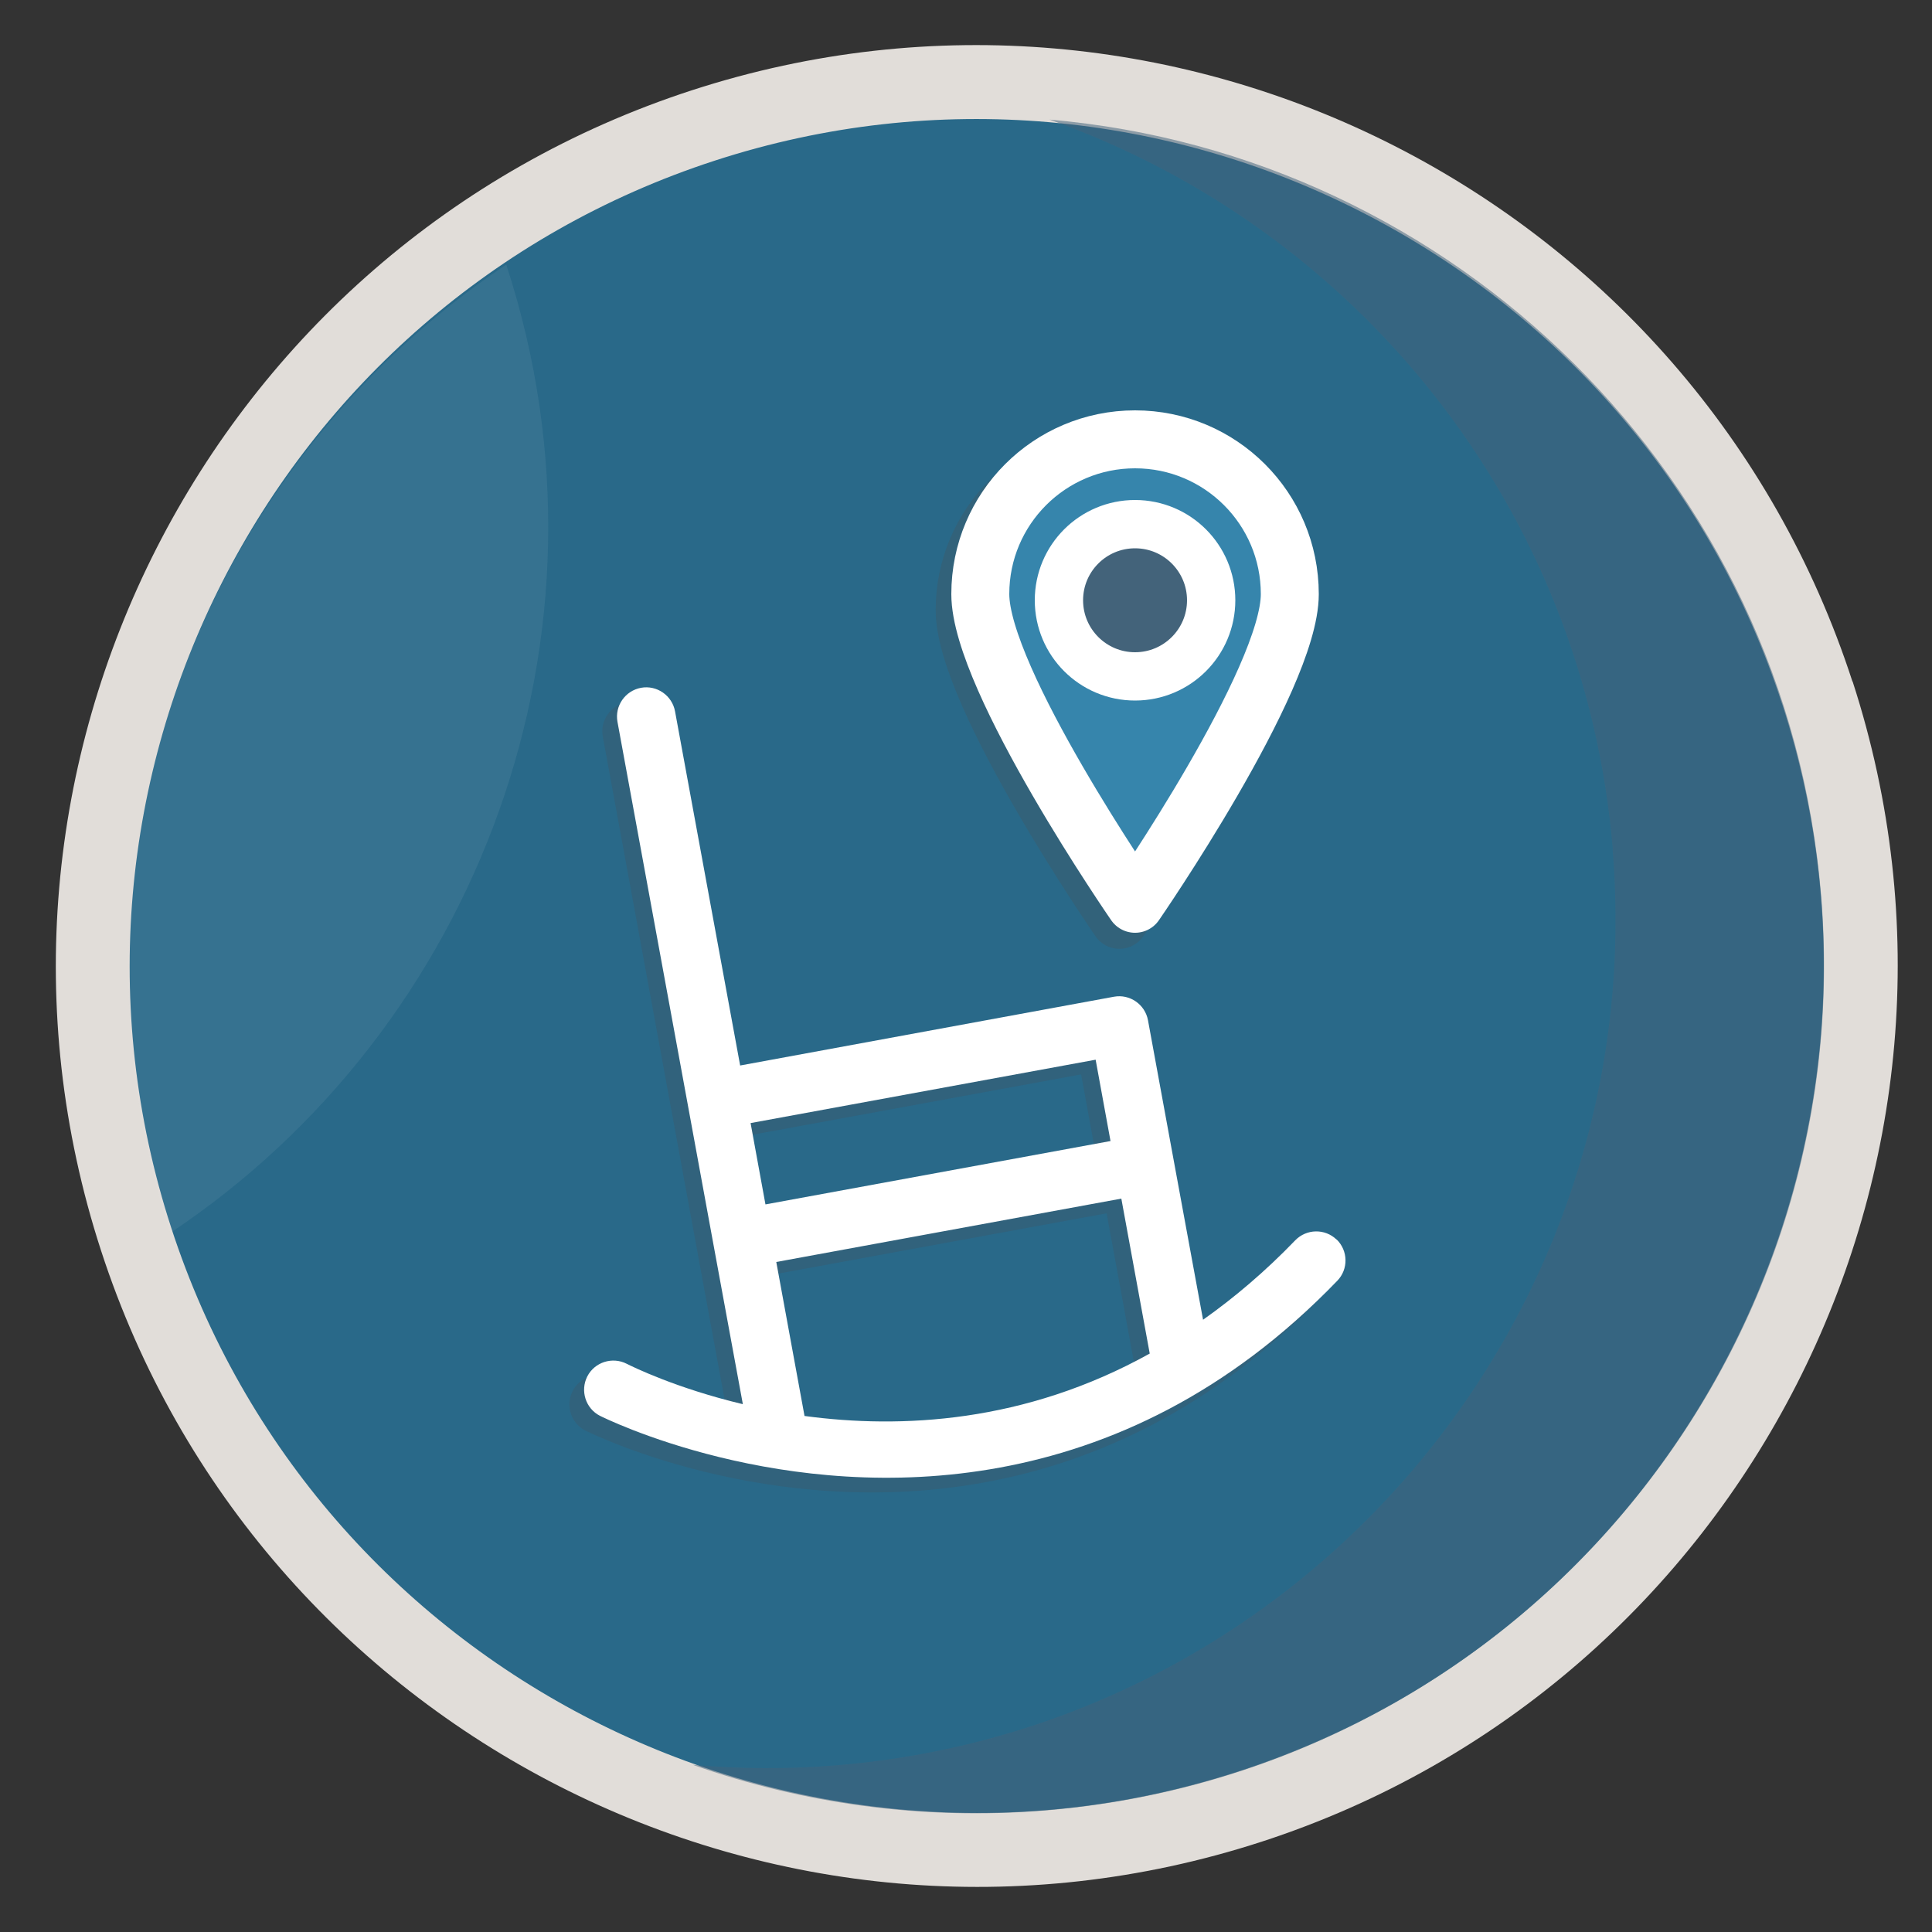
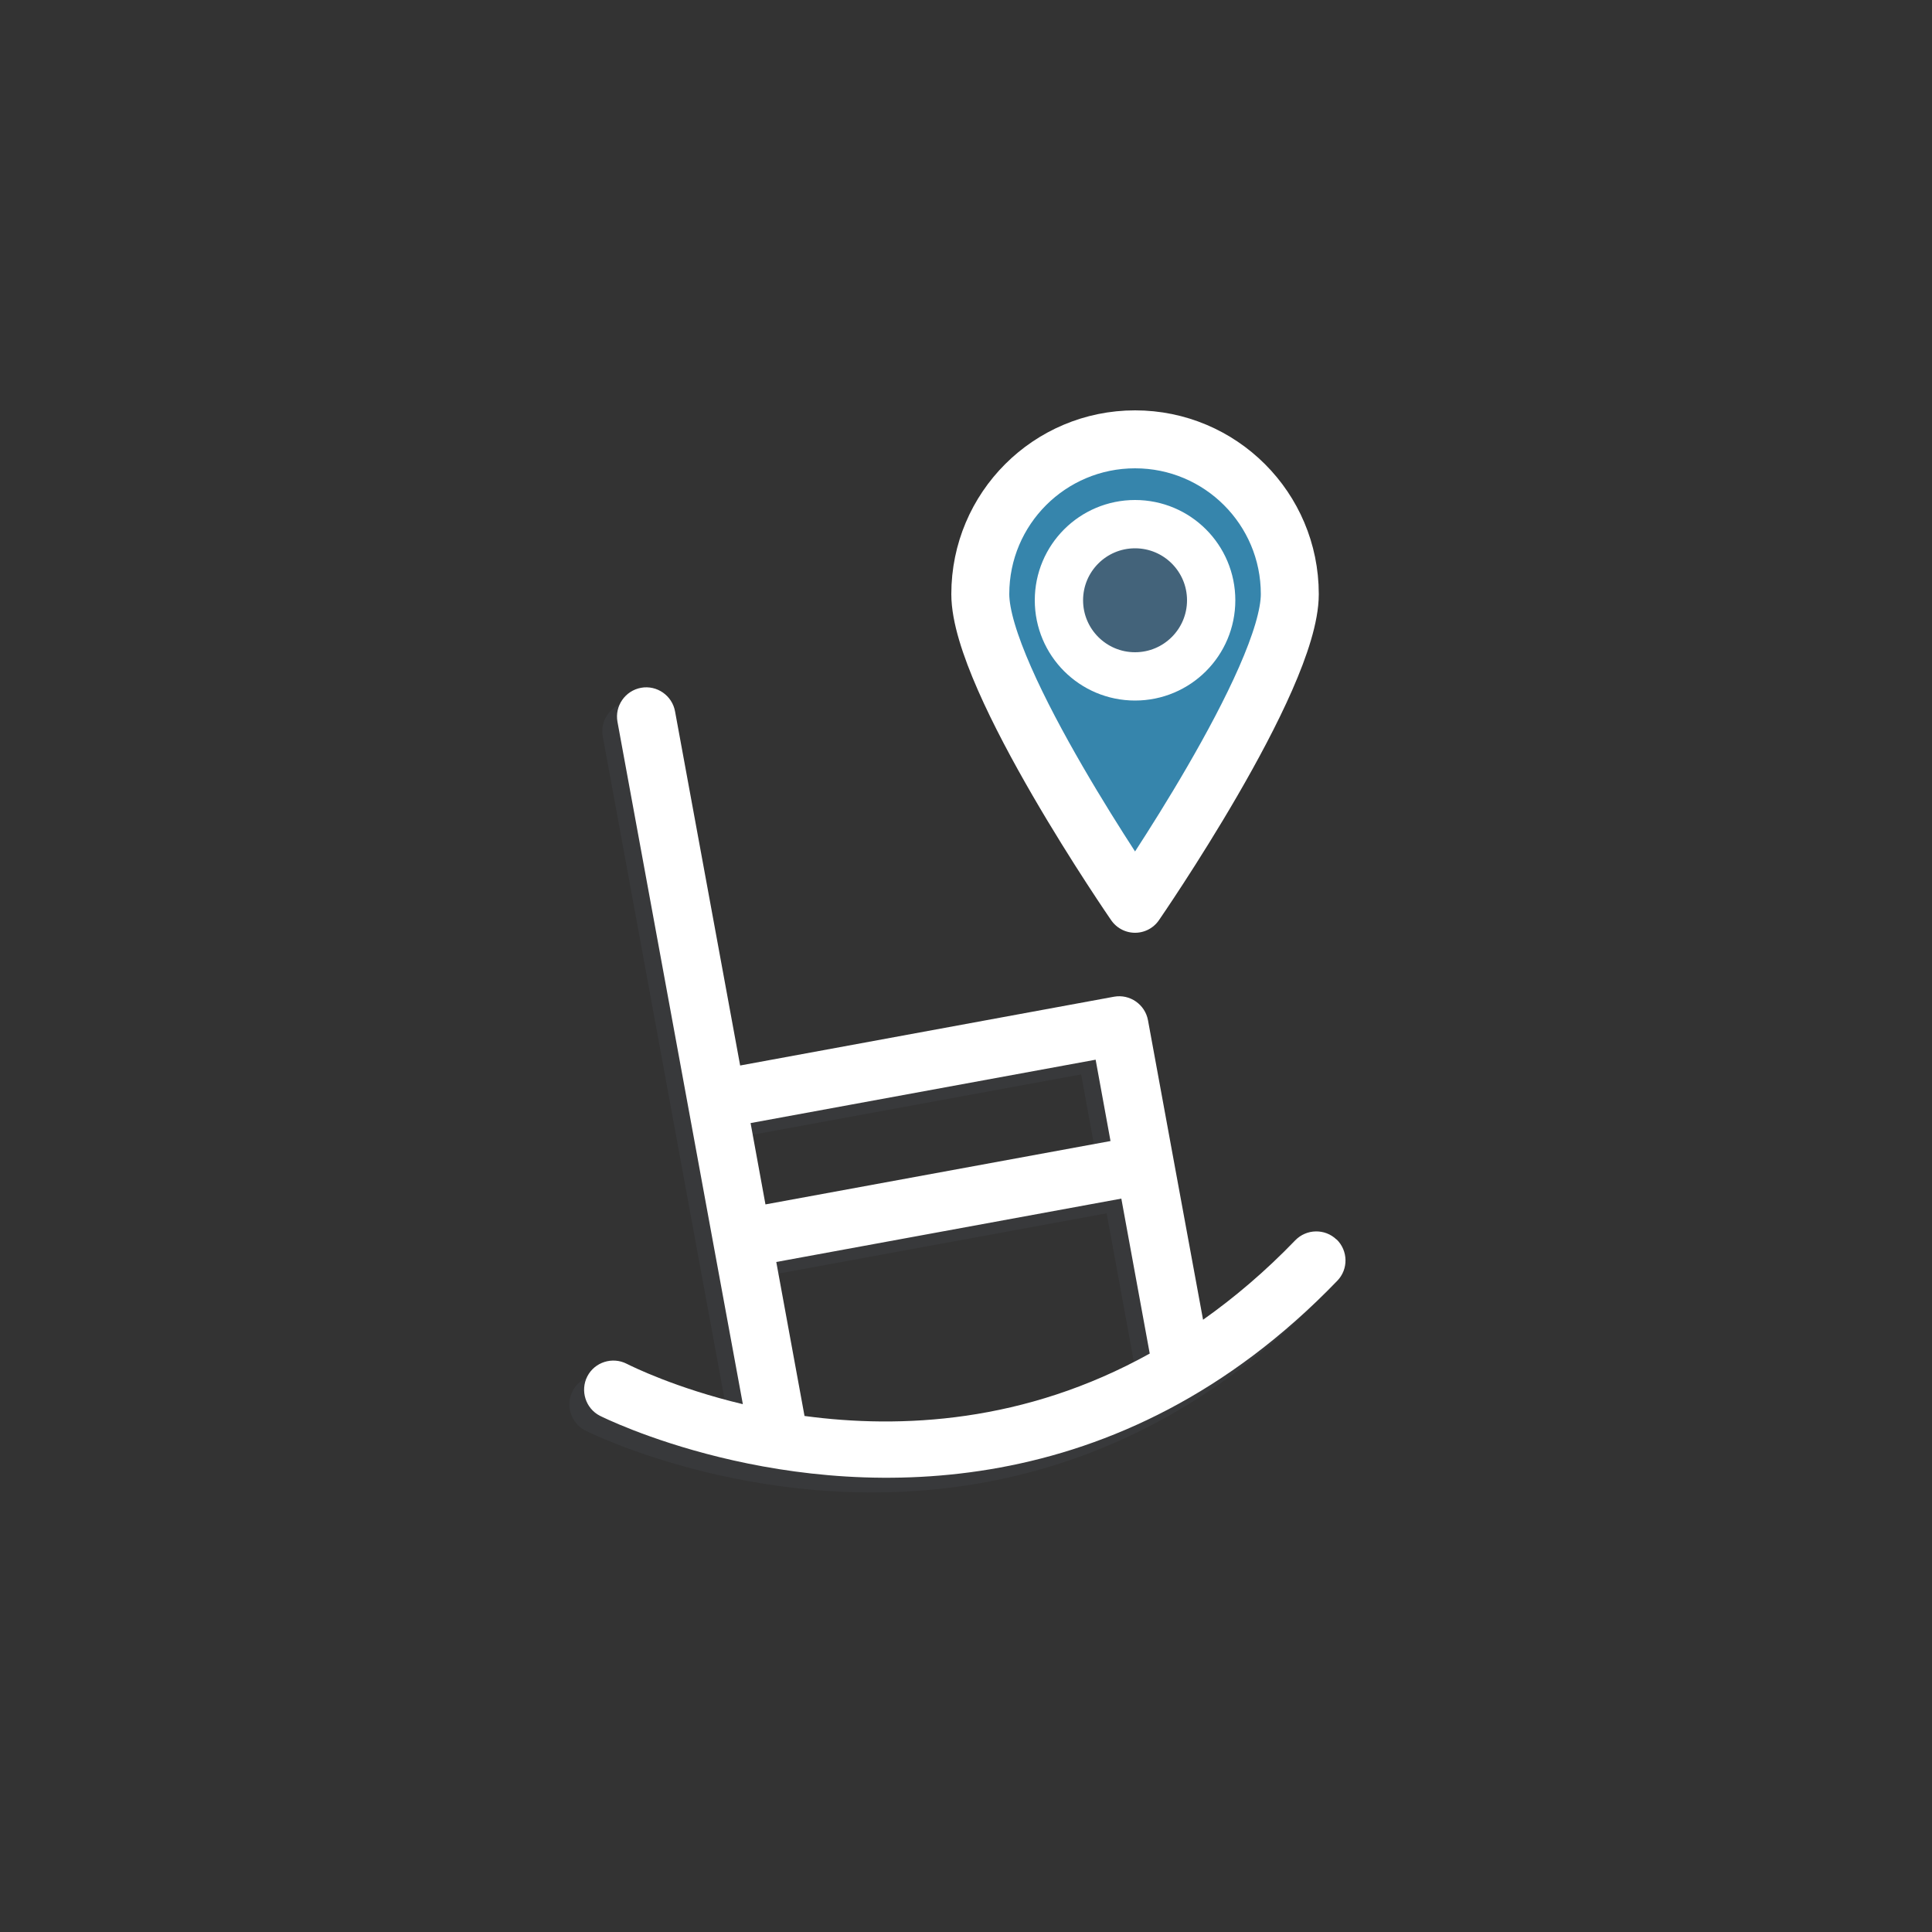
<svg xmlns="http://www.w3.org/2000/svg" viewBox="0 0 100 100">
  <rect x="0" y="0" width="100" height="100" fill="#333333" stroke="none" />
  <defs>
    <style>
      .cls-1 {
        fill: #296989;
      }

      .cls-2, .cls-3 {
        fill: #43637a;
      }

      .cls-4 {
        isolation: isolate;
      }

      .cls-5 {
        fill: none;
        opacity: .28;
        stroke: #4a4f55;
      }

      .cls-5, .cls-6 {
        stroke-linecap: round;
        stroke-linejoin: round;
        stroke-width: 3px;
      }

      .cls-7 {
        fill: #fff;
      }

      .cls-8 {
        fill: #e1ddd9;
      }

      .cls-9 {
        mix-blend-mode: overlay;
        opacity: .4;
      }

      .cls-3 {
        stroke-miterlimit: 10;
        stroke-width: 2px;
      }

      .cls-3, .cls-6 {
        stroke: #fff;
      }

      .cls-10 {
        fill: #4b4f54;
        opacity: .25;
      }

      .cls-6 {
        fill: #3685ac;
      }

      .cls-11 {
        fill: #f2f2f2;
        opacity: .17;
      }

      .cls-12 {
        mix-blend-mode: darken;
        opacity: .53;
      }
    </style>
  </defs>
  <g class="cls-4">
    <g id="Layer_1" data-name="Layer 1">
      <g>
-         <path class="cls-8" d="M95.89,35.27c8.12,25-5.61,51.94-30.6,60.06-25,8.12-51.94-5.61-60.06-30.6C-2.9,39.73,10.83,12.79,35.82,4.67c25-8.12,51.94,5.61,60.06,30.6Z" />
-         <path class="cls-1" d="M92.25,36.45c7.47,22.99-5.16,47.77-28.15,55.24-22.99,7.47-47.77-5.16-55.24-28.15C1.39,40.56,14.02,15.78,37.01,8.31s47.77,5.16,55.24,28.15Z" />
        <g class="cls-9">
-           <path class="cls-11" d="M8.79,63.73s.02.05.03.08c15.94-10.62,23.61-30.94,17.41-50.03,0-.03-.02-.05-.03-.08C10.25,24.32,2.59,44.64,8.79,63.73Z" />
-         </g>
+           </g>
        <g class="cls-12">
-           <path class="cls-2" d="M83.47,43.99c1.99,24.17-15.99,45.39-40.16,47.38-2.52.21-5.01.19-7.44-.02,5.67,2,11.84,2.88,18.23,2.36,24.18-1.99,42.16-23.21,40.16-47.38-1.79-21.65-19-38.33-39.94-40.14,15.81,5.59,27.69,20.01,29.16,37.8Z" />
-         </g>
+           </g>
      </g>
      <g>
        <path class="cls-10" d="M68.42,64.92c-.6-.58-1.56-.56-2.14.04-1.56,1.62-3.16,2.97-4.77,4.11l-1.53-8.31h0s0,0,0,0l-1.32-7.19c-.15-.82-.94-1.37-1.76-1.22l-19.35,3.56-3.37-18.33c-.15-.82-.94-1.37-1.76-1.22-.82.15-1.37.94-1.22,1.76l3.64,19.82h0s0,0,0,0l1.32,7.19h0s0,0,0,0l1.53,8.31c-3.48-.83-5.75-1.96-6.01-2.09-.74-.38-1.66-.09-2.04.65-.38.74-.09,1.66.65,2.04.14.07,9.47,4.75,20.71,2.68,5.65-1.04,11.78-3.78,17.46-9.67.58-.6.56-1.56-.04-2.14ZM55.96,55.61l.77,4.21-17.86,3.28-.77-4.21,17.86-3.28ZM40.88,74.04l-1.46-7.96,17.86-3.28,1.47,8.02c-6.48,3.6-12.9,3.9-17.87,3.23Z" />
        <path class="cls-7" d="M69.18,64.16c-.6-.58-1.56-.56-2.14.04-1.56,1.62-3.16,2.97-4.77,4.11l-1.53-8.31h0s0,0,0,0l-1.32-7.19c-.15-.82-.94-1.37-1.76-1.22l-19.35,3.56-3.37-18.33c-.15-.82-.94-1.37-1.76-1.22-.82.15-1.37.94-1.22,1.76l3.64,19.82h0s0,0,0,0l1.32,7.19h0s0,0,0,0l1.53,8.31c-3.48-.83-5.75-1.96-6.01-2.09-.74-.38-1.66-.09-2.04.65-.38.74-.09,1.66.65,2.04.14.07,9.47,4.75,20.71,2.68,5.65-1.04,11.78-3.78,17.46-9.67.58-.6.56-1.56-.04-2.14ZM56.71,54.85l.77,4.21-17.86,3.28-.77-4.21,17.86-3.28ZM41.64,73.28l-1.46-7.96,17.86-3.28,1.47,8.02c-6.48,3.6-12.9,3.9-17.87,3.23Z" />
-         <path class="cls-5" d="M57.94,23.57c-4.42,0-8.01,3.58-8.01,8.01s8.01,16.03,8.01,16.03c0,0,8.01-11.6,8.01-16.03s-3.59-8.01-8.01-8.01ZM57.94,35.58c-2.04,0-3.69-1.65-3.69-3.69s1.65-3.69,3.69-3.69,3.69,1.65,3.69,3.69-1.65,3.69-3.69,3.69Z" />
        <path class="cls-6" d="M58.75,22.74c-4.42,0-8.01,3.58-8.01,8.01s8.01,16.03,8.01,16.03c0,0,8.01-11.6,8.01-16.03s-3.59-8.01-8.01-8.01ZM58.75,34.76c-2.04,0-3.69-1.65-3.69-3.69s1.65-3.69,3.69-3.69,3.69,1.65,3.69,3.69-1.65,3.69-3.69,3.69Z" />
        <circle class="cls-3" cx="58.75" cy="31.07" r="3.69" />
      </g>
    </g>
  </g>
</svg>